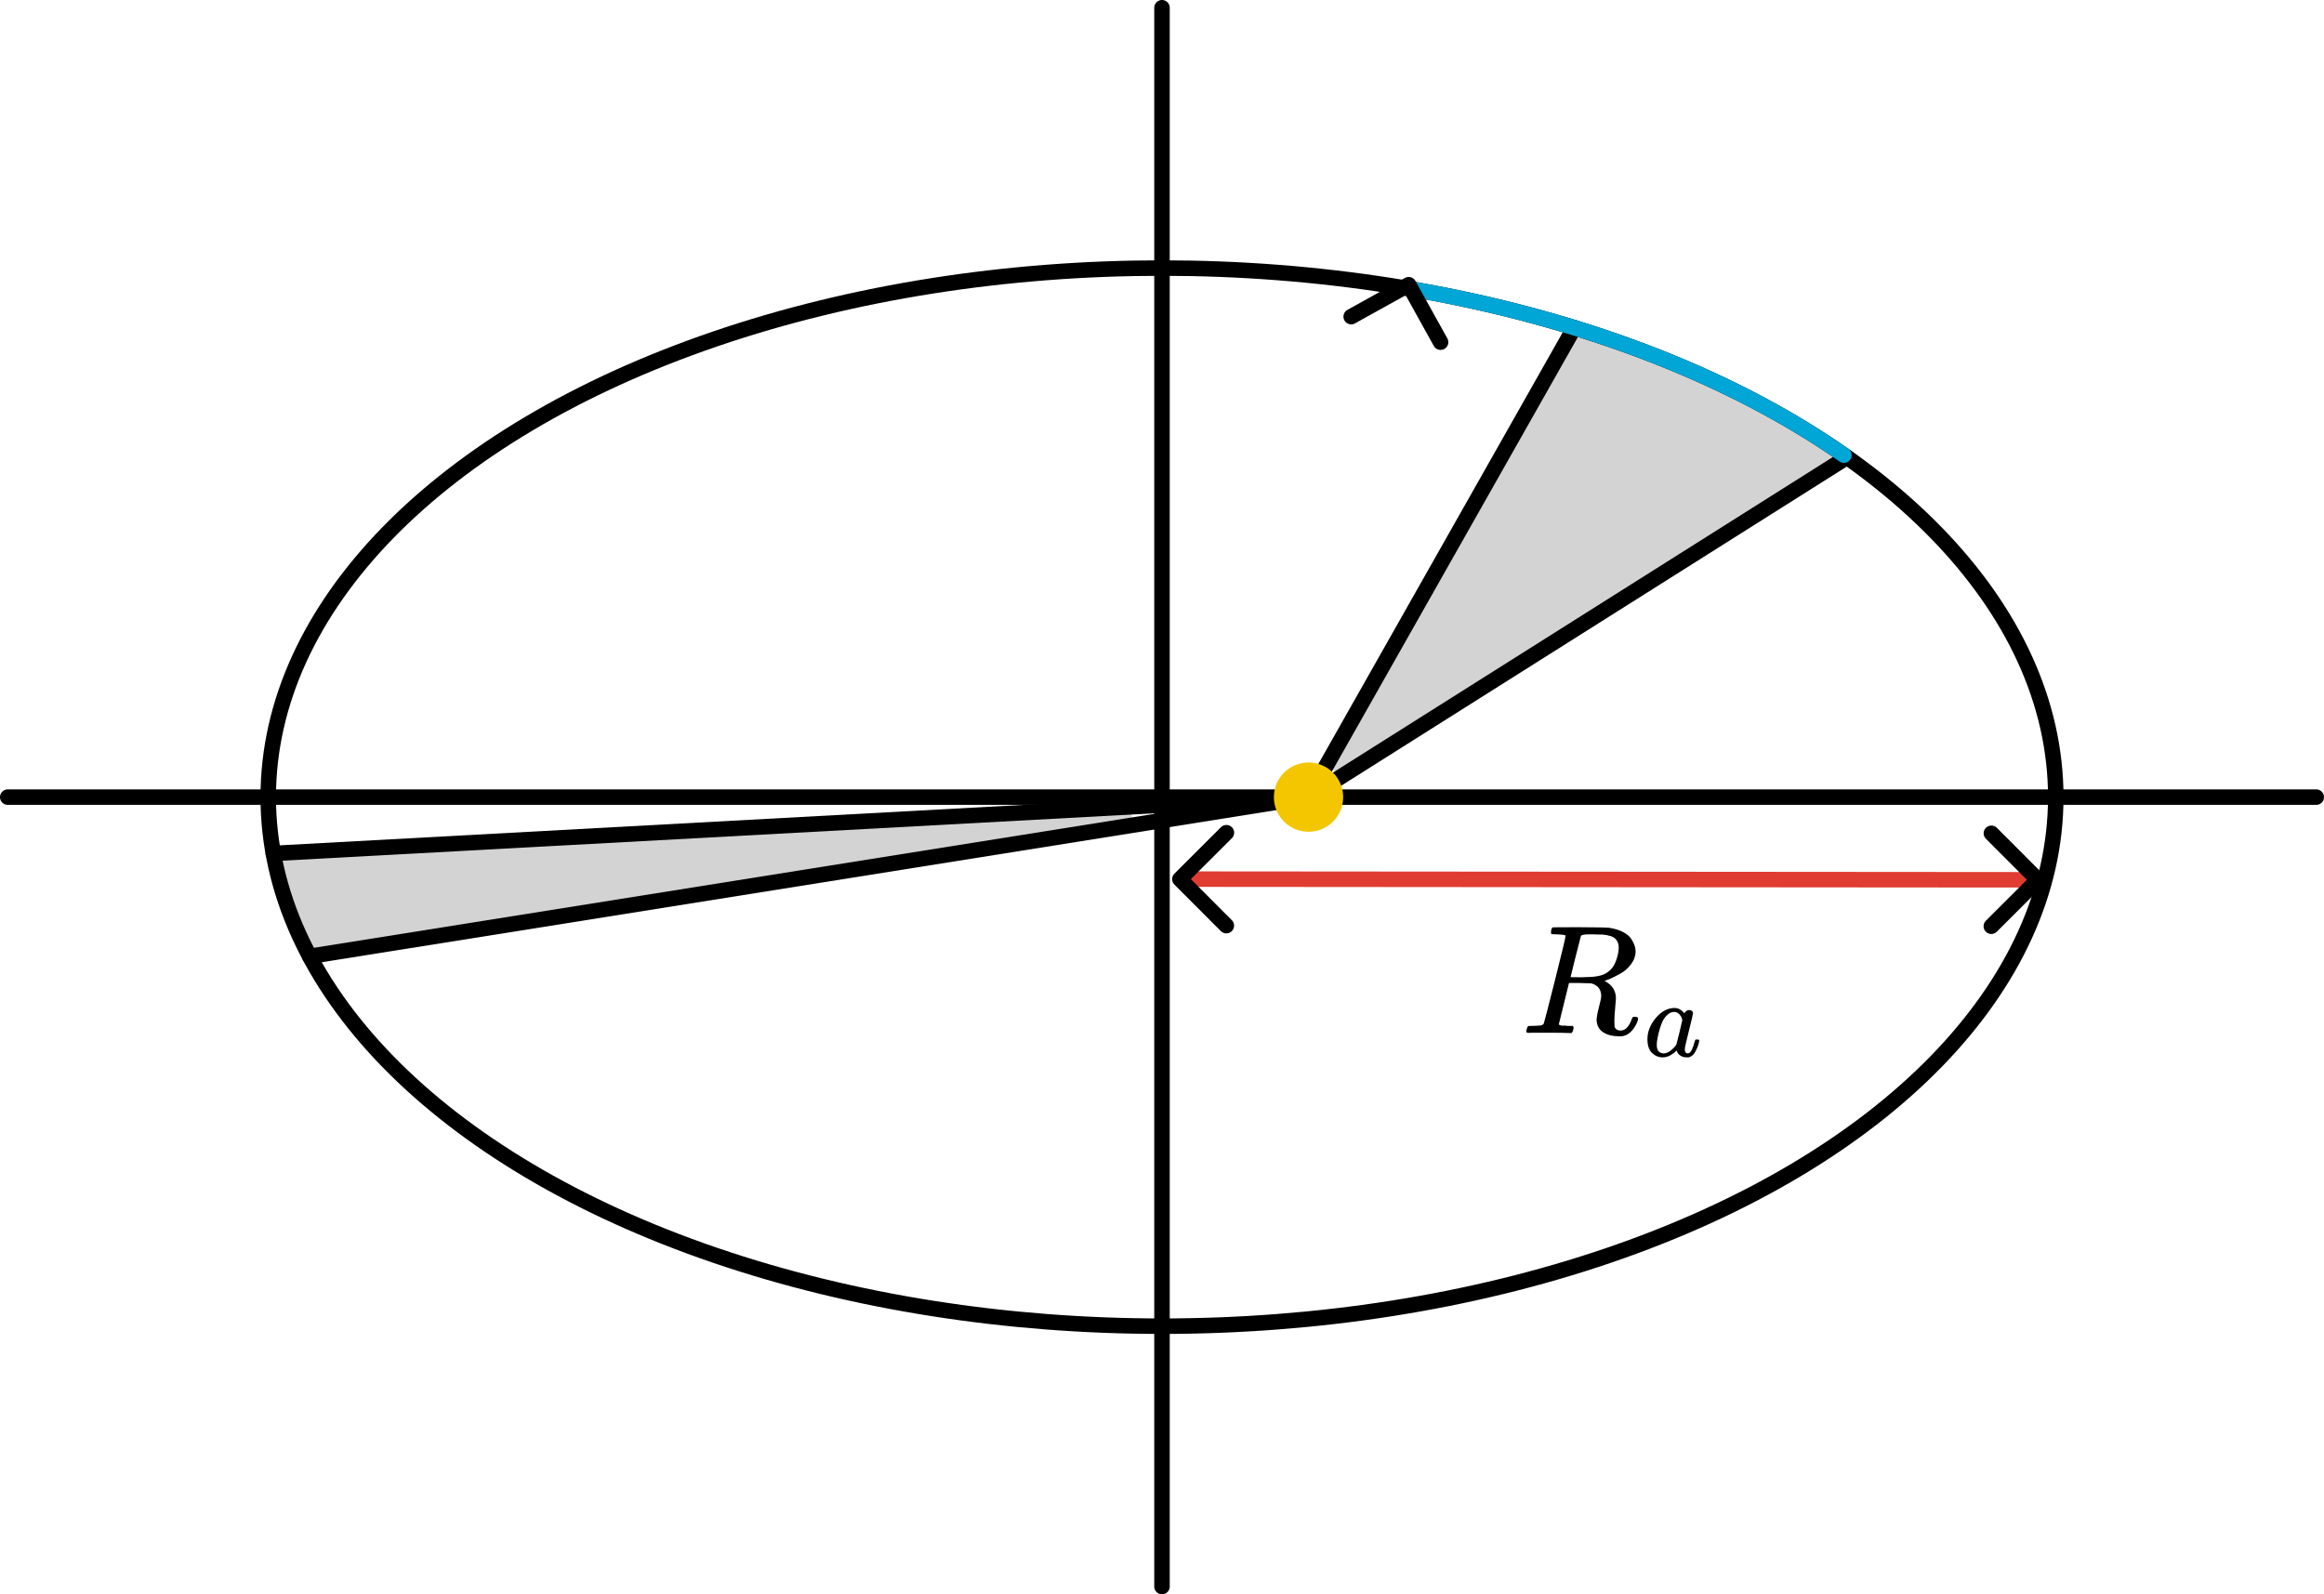
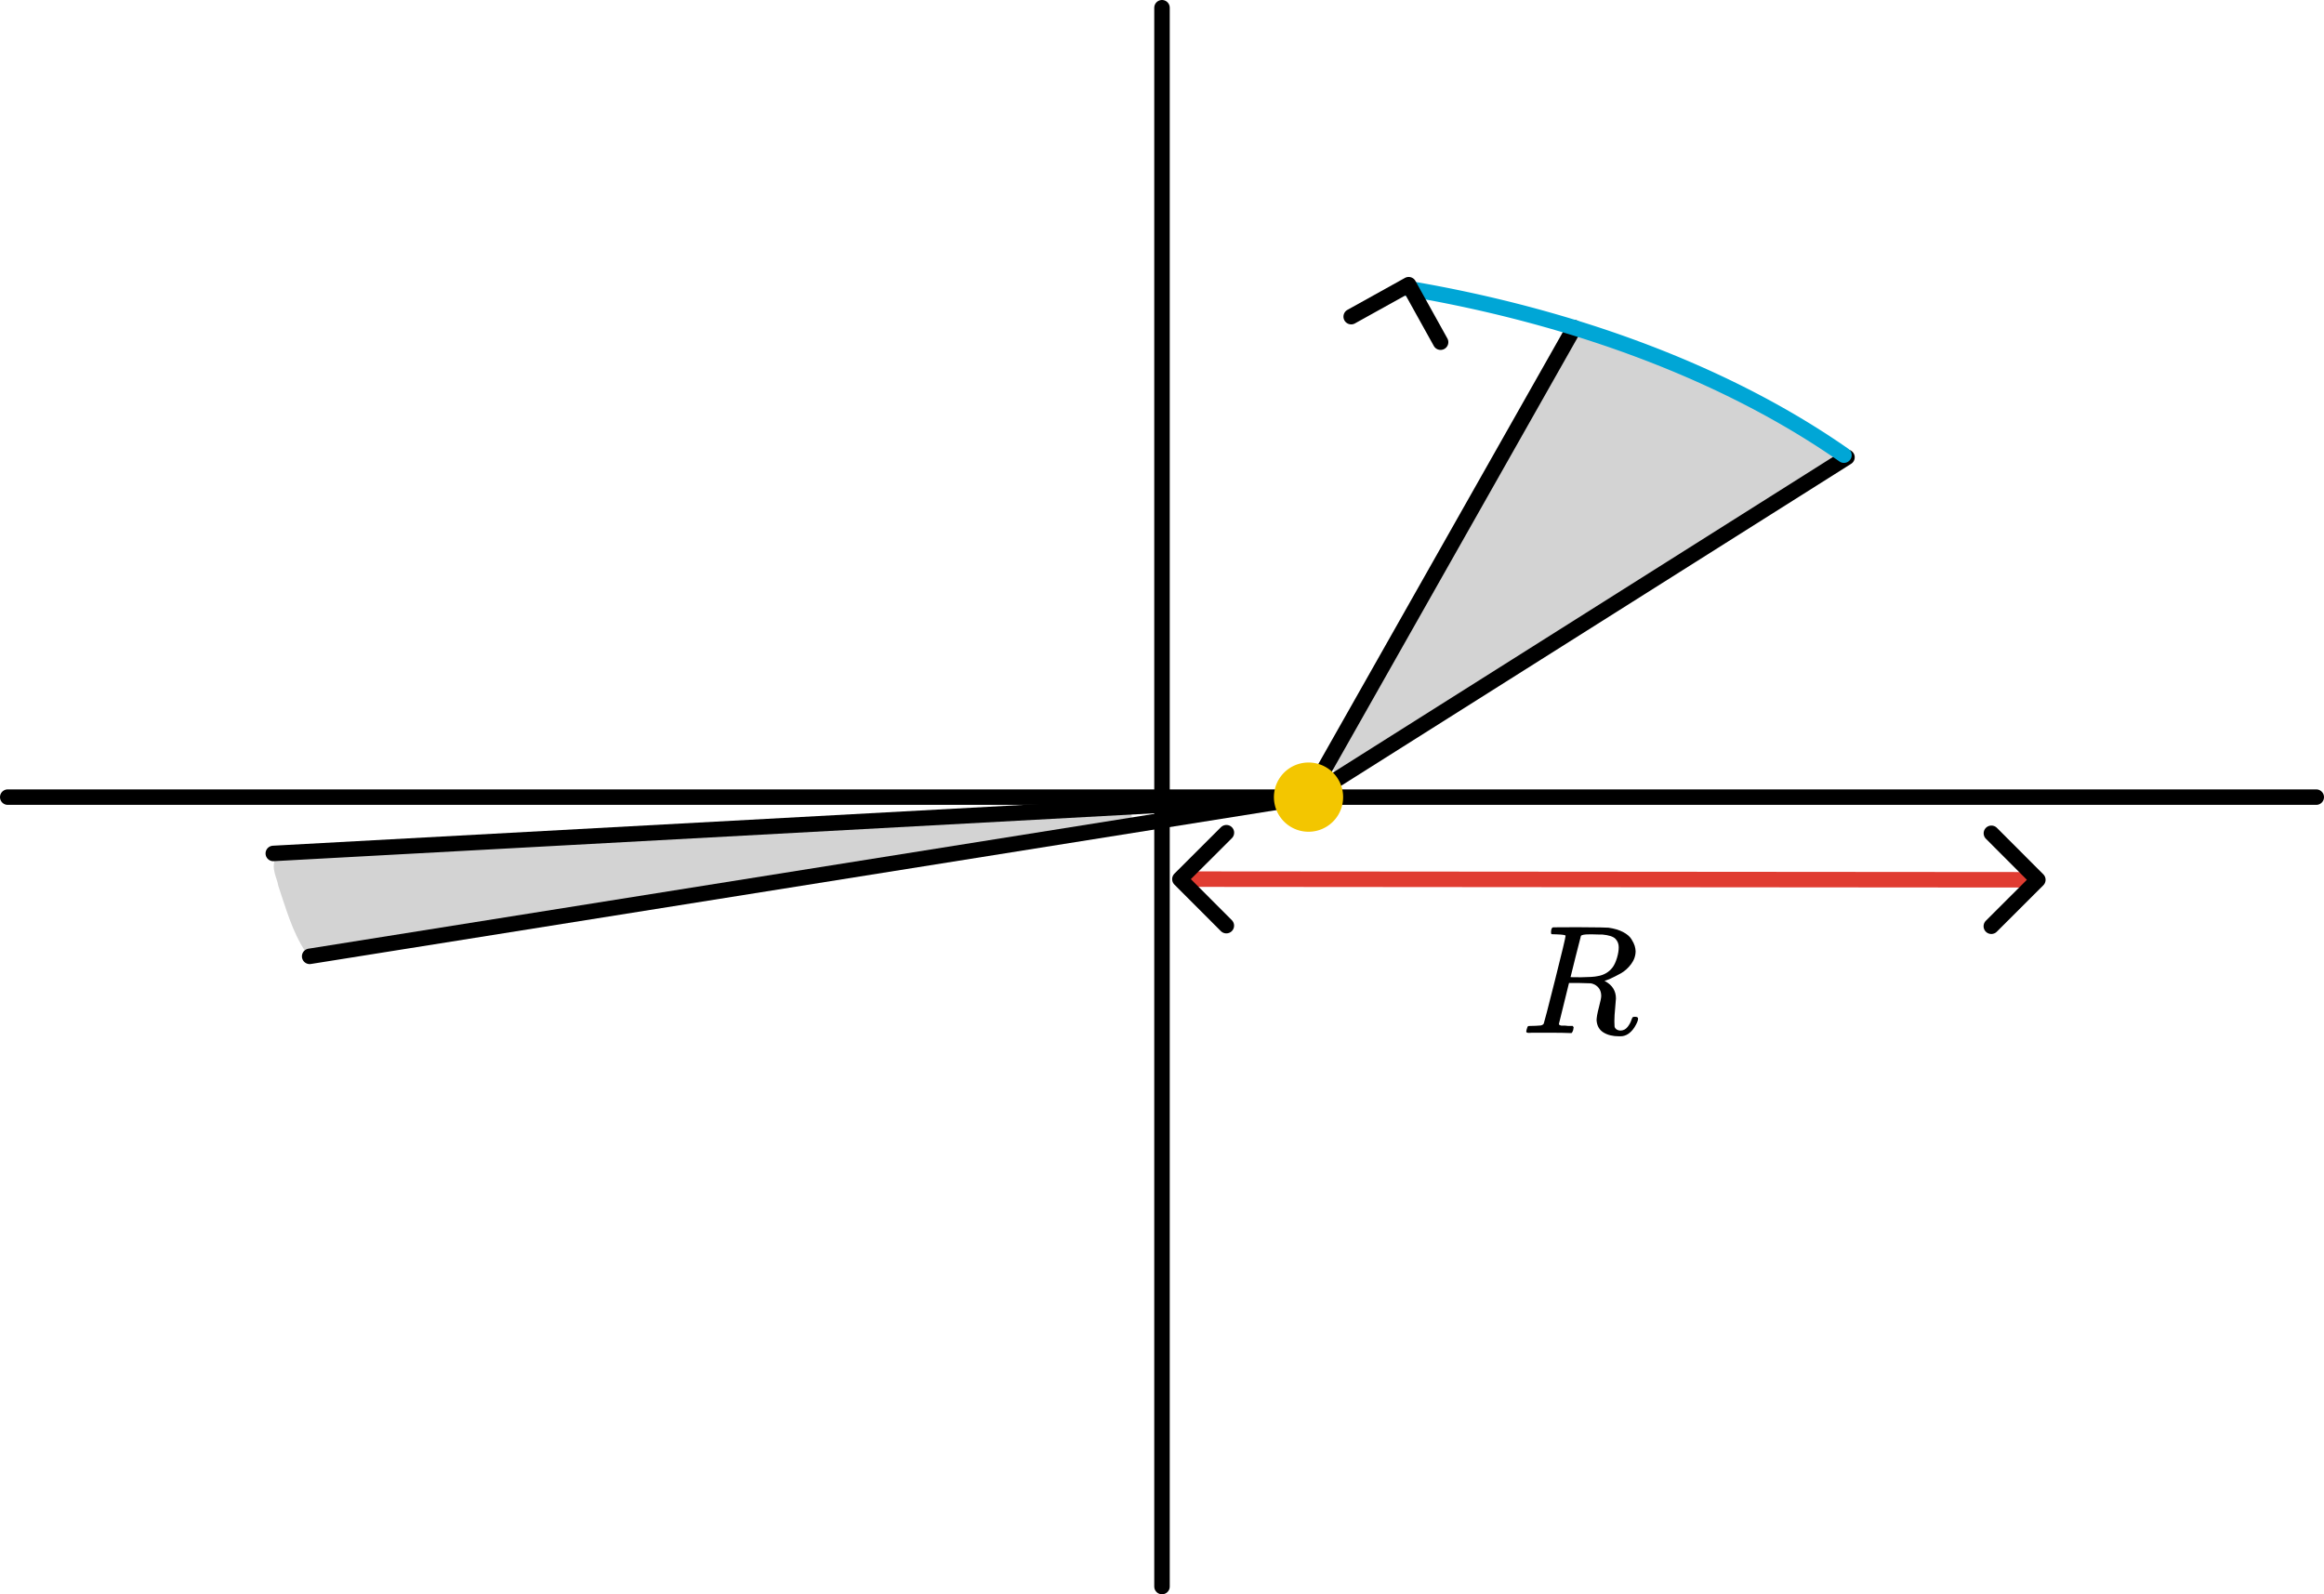
<svg xmlns="http://www.w3.org/2000/svg" xmlns:ns1="http://www.inkscape.org/namespaces/inkscape" xmlns:ns2="http://sodipodi.sourceforge.net/DTD/sodipodi-0.dtd" xmlns:xlink="http://www.w3.org/1999/xlink" width="150mm" height="102.917mm" viewBox="0 0 150 102.917" version="1.1" id="svg1" xml:space="preserve" ns1:version="1.4 (86a8ad7, 2024-10-11)" ns2:docname="Ch6.svg">
  <ns2:namedview id="namedview1" pagecolor="#ffffff" bordercolor="#000000" borderopacity="0.25" ns1:showpageshadow="2" ns1:pageopacity="0.0" ns1:pagecheckerboard="0" ns1:deskcolor="#d1d1d1" ns1:document-units="mm" ns1:zoom="0.16918082" ns1:cx="-307.36344" ns1:cy="12025.595" ns1:window-width="1920" ns1:window-height="974" ns1:window-x="-11" ns1:window-y="-11" ns1:window-maximized="1" ns1:current-layer="layer1" showgrid="false">
    <ns1:page x="0" y="0" width="150" height="102.917" id="page2" margin="0" bleed="0" />
  </ns2:namedview>
  <defs id="defs1">
    <marker style="overflow:visible" id="ArrowWide" refX="0" refY="0" orient="auto-start-reverse" ns1:stockid="Wide arrow" markerWidth="1" markerHeight="1" viewBox="0 0 1 1" ns1:isstock="true" ns1:collect="always" preserveAspectRatio="xMidYMid">
      <path style="fill:none;stroke:context-stroke;stroke-width:1;stroke-linecap:butt" d="M 3,-3 0,0 3,3" transform="rotate(180,0.125,0)" ns2:nodetypes="ccc" id="path8" />
    </marker>
    <style type="text/css" id="style1">*{stroke-linejoin: round; stroke-linecap: butt}</style>
    <style type="text/css" id="style1-4">*{stroke-linejoin: round; stroke-linecap: butt}</style>
    <style type="text/css" id="style1-1">*{stroke-linejoin: round; stroke-linecap: butt}</style>
    <style type="text/css" id="style1-9">*{stroke-linejoin: round; stroke-linecap: butt}</style>
    <style type="text/css" id="style1-4-4">*{stroke-linejoin: round; stroke-linecap: butt}</style>
    <style type="text/css" id="style1-1-8">*{stroke-linejoin: round; stroke-linecap: butt}</style>
    <path id="MJX-20-TEX-I-1D445" d="m 230,637 q -27,0 -32,1 -5,1 -5,11 0,27 11,33 2,1 174,1 172,-1 186,-3 56,-8 94,-28 38,-20 54,-46 16,-26 21,-43 5,-17 6,-34 0,-45 -29,-84 -29,-39 -67,-60 -38,-21 -67,-34 -29,-13 -38,-13 l 7,-5 q 67,-38 67,-110 0,-11 -5,-61 -5,-50 -5,-82 v -9 q 0,-18 1,-28 1,-10 11,-18 10,-8 26,-9 28,0 46,22 18,22 26,47 5,14 8,17 3,3 15,3 20,0 20,-12 0,-18 -24,-57 -38,-57 -90,-57 h -9 q -61,0 -101,25 -40,25 -44,78 0,27 15,84 15,57 15,73 0,51 -43,74 -15,7 -25,8 -10,1 -71,2 H 309 L 277,193 Q 244,61 244,59 q 0,-4 1,-5 1,-1 7,-4 6,-3 17,-2 11,1 33,-2 h 31 q 6,-8 6,-9 0,-1 -3,-18 Q 332,6 326,0 H 311 Q 275,2 180,2 146,2 117,2 88,2 71,2 54,2 50,1 33,1 33,10 q 0,2 3,14 5,19 10,21 4,1 15,1 h 6 q 27,0 60,3 14,3 19,12 3,4 72,278 69,274 69,289 0,7 -57,9 z m 400,-83 q 0,32 -21,54 -21,22 -86,28 -2,0 -23,0 -21,0 -38,1 h -22 q -47,0 -54,-10 -1,-3 -34,-133 -33,-130 -33,-133 0,-1 69,-1 78,1 104,7 64,10 100,59 16,23 27,60 11,37 11,68 z" />
-     <path id="MJX-20-TEX-I-1D44E" d="m 33,157 q 0,101 76,192 76,91 171,92 51,0 90,-49 16,30 46,30 13,0 23,-8 10,-8 10,-20 0,-13 -37,-160 -37,-147 -38,-166 0,-25 7,-33 7,-8 21,-9 9,1 20,9 21,20 41,96 6,20 10,21 2,1 10,1 h 4 q 19,0 19,-9 0,-6 -5,-27 Q 496,96 481,63 466,30 449,13 436,0 417,-8 q -8,-2 -24,-2 -34,0 -57,15 -23,15 -30,31 l -6,15 q -1,1 -4,-1 -2,-2 -4,-4 -59,-56 -120,-56 -55,0 -97,40 -42,40 -42,127 z m 318,171 q 0,6 -5,22 -5,16 -23,35 -18,19 -46,20 -35,0 -67,-31 -32,-31 -50,-81 -29,-79 -41,-164 0,-3 0,-11 0,-8 -1,-12 0,-45 18,-62 18,-17 43,-18 38,0 75,33 37,33 44,51 2,4 27,107 25,103 26,111 z" />
  </defs>
  <g ns1:label="Layer 1" ns1:groupmode="layer" id="layer1" transform="translate(221.341,-2386.643)">
    <g id="g215" transform="translate(-243.417,26.458)">
      <g data-mml-node="msub" transform="matrix(0.01,0,0,-0.01,120.255,2426.872)" id="g92" style="fill:#000000;stroke:#000000;stroke-width:0;stroke-linecap:butt;stroke-linejoin:round" ns1:export-filename="Perkenwet.png" ns1:export-xdpi="401.35629" ns1:export-ydpi="401.35629">
        <g data-mml-node="mi" id="g90" style="stroke-width:0;stroke-linecap:butt;stroke-linejoin:round">
          <use data-c="1D445" xlink:href="#MJX-20-TEX-I-1D445" id="use87" style="stroke-width:0;stroke-linecap:butt;stroke-linejoin:round" />
        </g>
        <g data-mml-node="mi" transform="matrix(0.707,0,0,0.707,792,-150)" id="g91" style="stroke-width:0;stroke-linecap:butt;stroke-linejoin:round">
          <use data-c="1D44E" xlink:href="#MJX-20-TEX-I-1D44E" id="use90" style="stroke-width:0;stroke-linecap:butt;stroke-linejoin:round" />
        </g>
      </g>
      <path style="fill:#d3d3d3;fill-opacity:1;stroke:#d3d3d3;stroke-width:1;stroke-linecap:round;stroke-opacity:1" d="m 94.249,2412.649 c -16.898,0.893 -33.795,1.8 -50.69,2.748 -1.045,0.118 -2.15,0.034 -3.161,0.281 -0.377,0.419 0.051,1.058 0.116,1.539 0.478,1.407 0.877,2.894 1.703,4.142 0.574,0.392 1.316,-0.116 1.948,-0.09 16.743,-2.685 33.494,-5.325 50.232,-8.037 0.394,-0.114 0.241,-0.657 -0.148,-0.584 z" id="path96" />
      <path style="fill:#d3d3d3;fill-opacity:1;stroke:#d3d3d3;stroke-width:1;stroke-linecap:round;stroke-opacity:1" d="m 123.948,2381.894 c -1.011,1.098 -1.555,2.681 -2.399,3.95 -4.385,7.762 -8.782,15.518 -13.124,23.305 -0.145,0.82 0.905,0.418 1.198,0.064 10.146,-6.364 20.322,-12.696 30.368,-19.207 0.391,-0.826 -0.955,-1.19 -1.411,-1.613 -4.548,-2.754 -9.451,-4.974 -14.539,-6.503 h -0.031 z" id="path97" />
      <path style="fill:#e03c31;stroke:#000000;stroke-width:1;stroke-linecap:round" d="M 22.576,2411.643 H 171.576" id="path98" />
      <path style="fill:#e03c31;stroke:#000000;stroke-width:1;stroke-linecap:round" d="m 97.076,2360.685 v 101.918" id="path99" />
-       <ellipse style="fill:none;stroke:#000000;stroke-width:1;stroke-linecap:round" id="ellipse99" cx="97.076" cy="2411.643" rx="57.687" ry="34.153" />
      <path style="fill:#000000;fill-opacity:1;stroke:#000000;stroke-width:1;stroke-linecap:round;stroke-linejoin:round;stroke-dasharray:none;stroke-dashoffset:0;stroke-opacity:1" id="path100" ns2:type="arc" ns2:cx="106.53273" ns2:cy="2411.6436" ns2:rx="0.0024033478" ns2:ry="0.0024162715" ns2:start="5.2699792" ns2:end="5.2387076" ns2:open="true" ns2:arc-type="arc" d="m 106.534,2411.642 a 0.002,0.002 0 0 1 7.8e-4,0 0.002,0.002 0 0 1 -0.003,8e-4 0.002,0.002 0 0 1 -8.3e-4,-0 0.002,0.002 0 0 1 0.003,-8e-4" />
      <path style="fill:none;stroke:#000000;stroke-width:1;stroke-linecap:round" d="m 106.53,2411.644 17.154,-30.303" id="path101" />
      <path style="fill:none;stroke:#000000;stroke-width:1;stroke-linecap:round" d="m 106.533,2411.646 34.754,-21.941" id="path102" />
      <path style="fill:none;stroke:#000000;stroke-width:1;stroke-linecap:round" d="m 106.53,2411.644 -66.814,3.635" id="path103" />
      <path style="fill:none;stroke:#000000;stroke-width:1;stroke-linecap:round" d="M 42.063,2421.921 106.534,2411.642" id="path104" />
      <path style="fill:none;stroke:#00a6d6;stroke-width:1;stroke-linecap:round;stroke-opacity:1;marker-start:url(#ArrowWide)" id="path105" ns2:type="arc" ns2:cx="97.075699" ns2:cy="2411.6433" ns2:rx="57.686718" ns2:ry="34.152645" ns2:start="4.9907648" ns2:end="5.5803144" ns2:arc-type="arc" d="m 112.928,2378.805 a 57.687,34.153 0 0 1 28.162,10.761" ns2:open="true" />
      <path style="fill:#d3d3d3;fill-opacity:1;stroke:#e03c31;stroke-width:1;stroke-linecap:round;stroke-opacity:1;marker-start:url(#ArrowWide);marker-end:url(#ArrowWide)" d="m 153.356,2416.98 -54.875,-0.043" id="path109" />
      <path style="fill:#f3c600;fill-opacity:1;stroke:none;stroke-width:1;stroke-linecap:round;stroke-linejoin:round;stroke-dasharray:none;stroke-dashoffset:0;stroke-opacity:1" id="path110" ns2:type="arc" ns2:cx="106.53279" ns2:cy="2411.6436" ns2:rx="2.2339888" ns2:ry="2.2347431" ns2:start="5.2699792" ns2:end="5.2387076" ns2:open="true" ns2:arc-type="arc" d="m 107.715,2409.747 a 2.234,2.235 0 0 1 0.723,3.064 2.234,2.235 0 0 1 -3.057,0.747 2.234,2.235 0 0 1 -0.77,-3.052 2.234,2.235 0 0 1 3.045,-0.795" />
    </g>
  </g>
</svg>